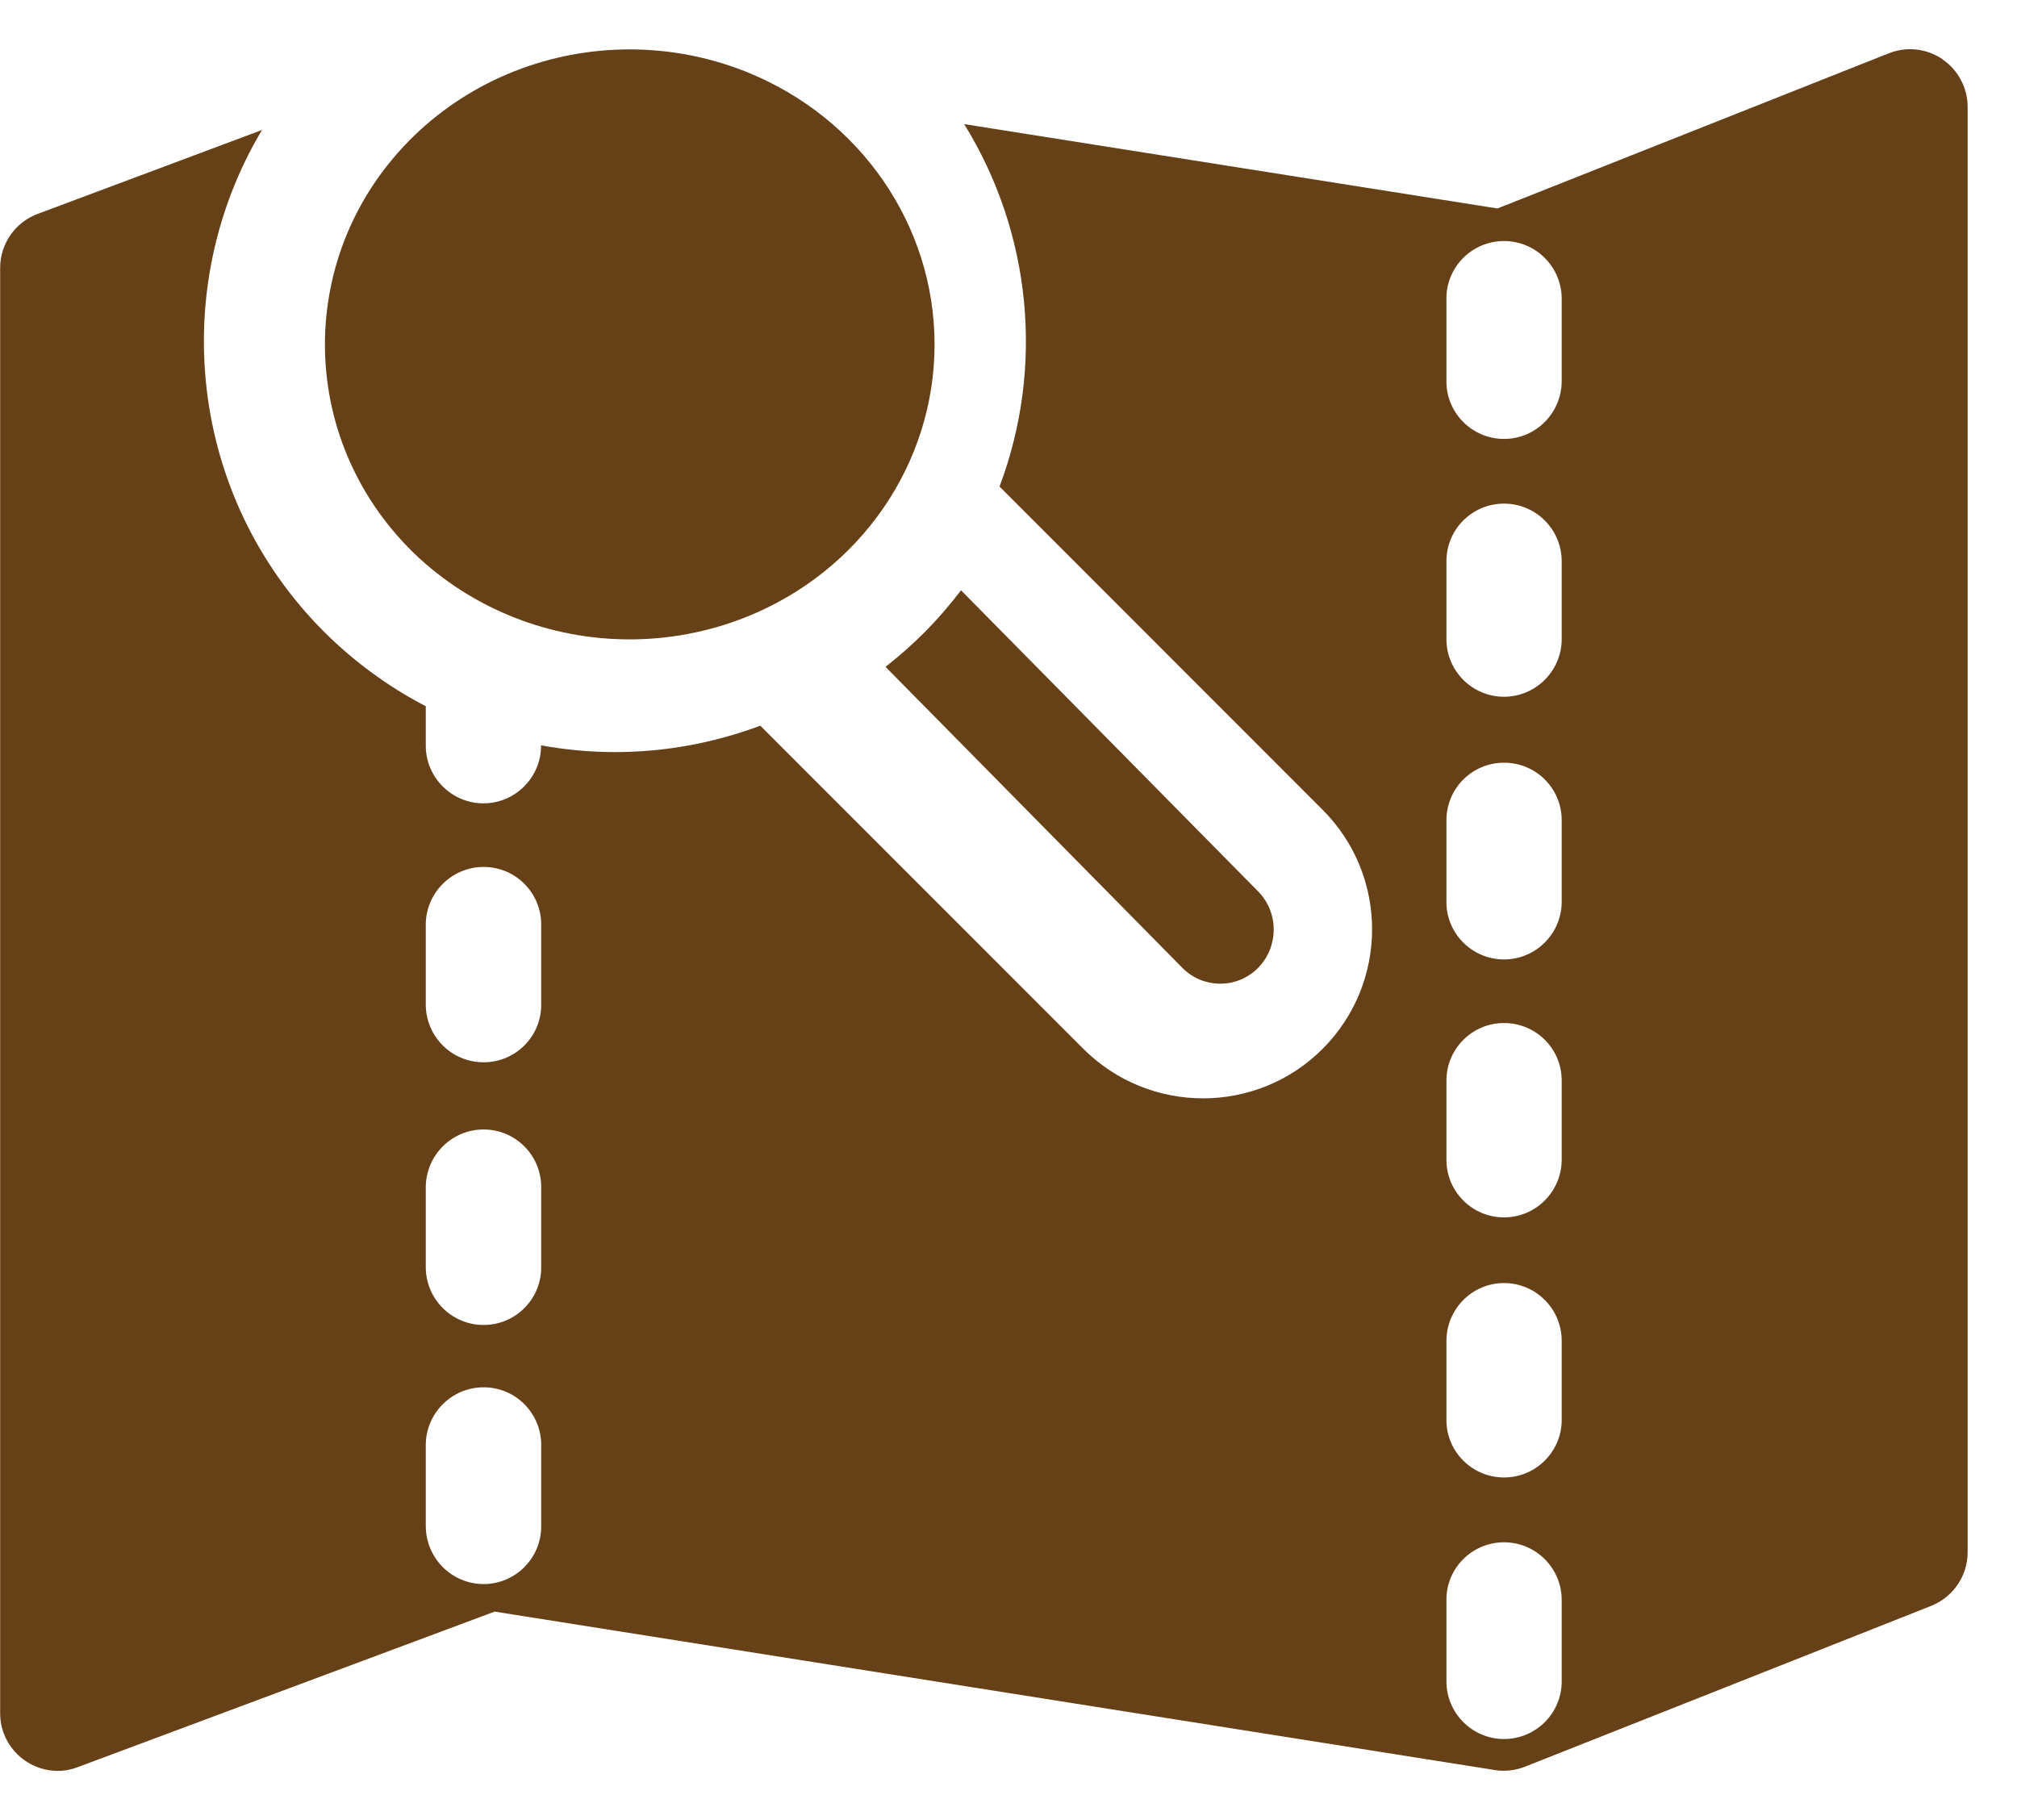
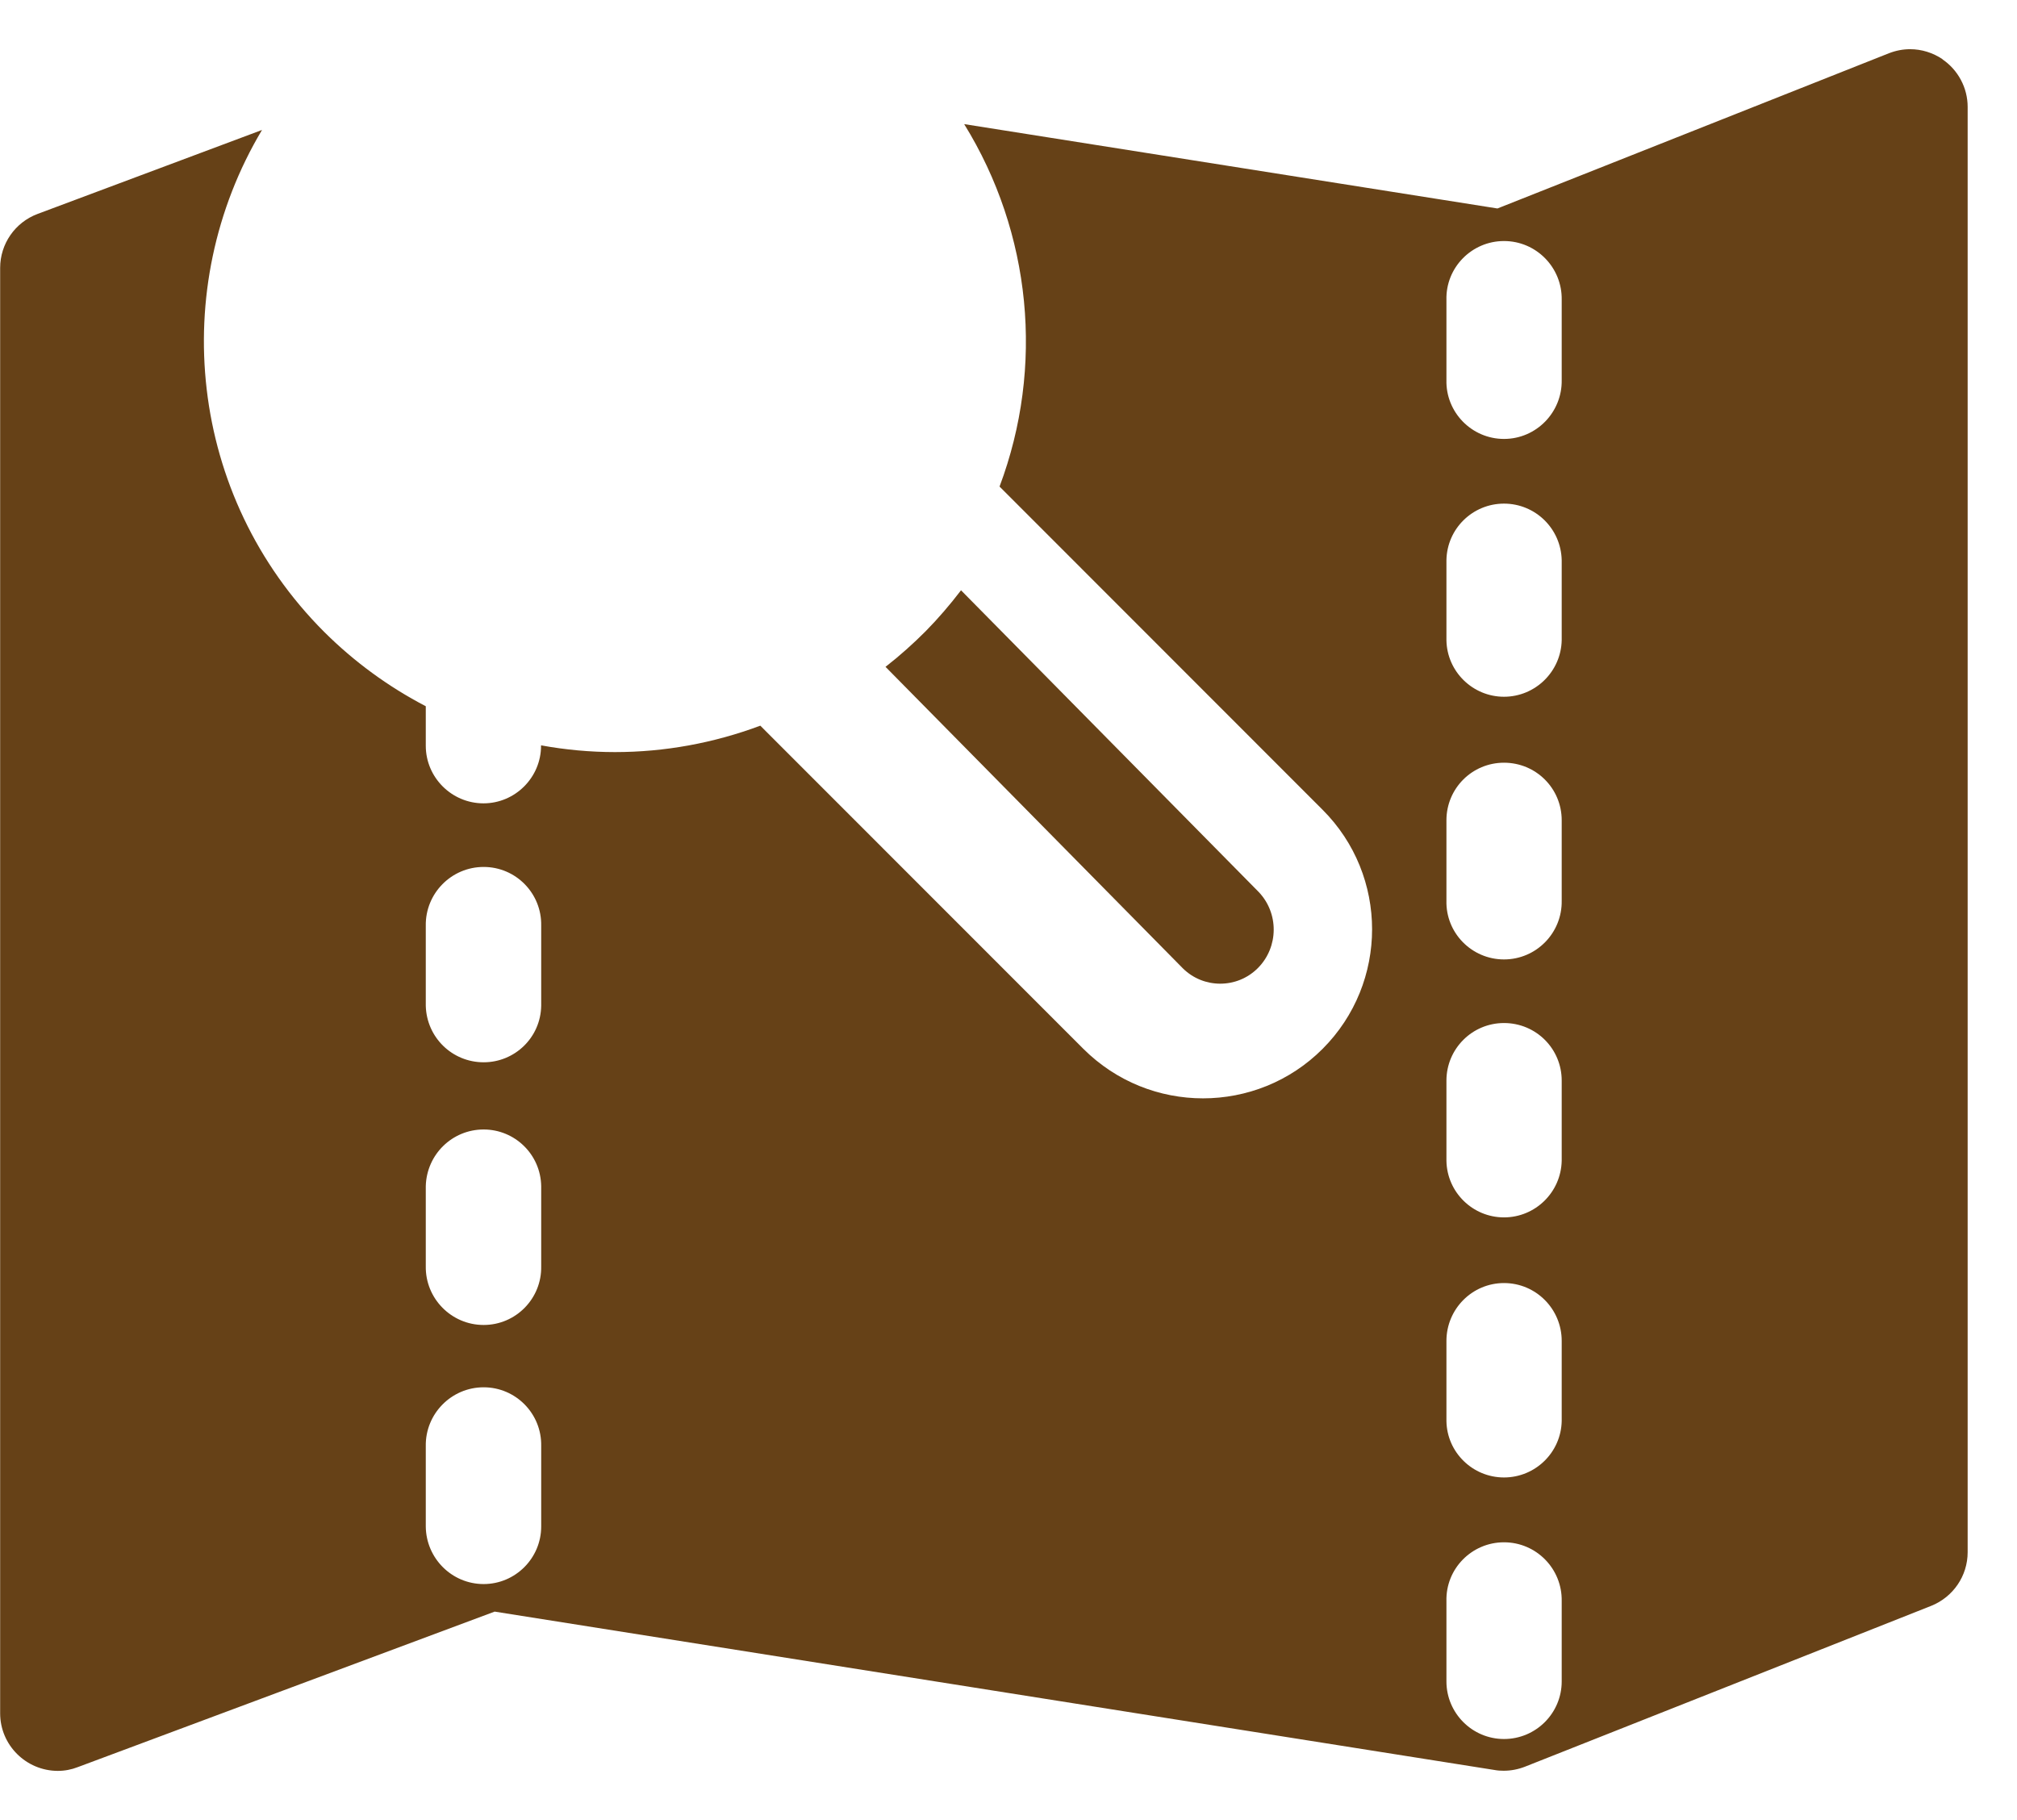
<svg xmlns="http://www.w3.org/2000/svg" width="41" height="37" viewBox="0 0 41 37" fill="none">
  <path fill-rule="evenodd" clip-rule="evenodd" d="M30.572 4.9C31.229 4.9 31.757 5.44 31.745 6.096V7.724C31.757 8.38 31.229 8.923 30.572 8.923C29.916 8.923 29.385 8.38 29.402 7.724V6.096C29.385 5.44 29.916 4.9 30.572 4.9ZM30.572 10.238C31.209 10.238 31.731 10.746 31.745 11.388V13.016C31.731 13.652 31.209 14.164 30.572 14.164C29.936 14.164 29.413 13.652 29.402 13.016V11.388C29.413 10.746 29.936 10.238 30.572 10.238ZM30.572 15.505C31.223 15.505 31.745 16.027 31.745 16.675V18.308C31.757 18.964 31.229 19.504 30.572 19.504C29.916 19.504 29.385 18.964 29.402 18.308V16.675C29.402 16.027 29.925 15.505 30.572 15.505ZM9.831 17.624C10.487 17.624 11.015 18.163 11.001 18.82V20.447C10.99 21.089 10.467 21.595 9.831 21.595C9.192 21.595 8.672 21.089 8.655 20.447V18.82C8.644 18.163 9.175 17.624 9.831 17.624ZM30.572 20.797C31.223 20.797 31.745 21.319 31.745 21.967V23.598C31.731 24.237 31.209 24.748 30.572 24.748C29.936 24.748 29.413 24.237 29.402 23.598V21.967C29.402 21.322 29.925 20.797 30.572 20.797ZM9.831 22.961C10.467 22.961 10.99 23.47 11.001 24.112V25.739C11.015 26.396 10.487 26.935 9.831 26.935C9.175 26.935 8.644 26.396 8.655 25.739V24.112C8.672 23.47 9.192 22.961 9.831 22.961ZM30.572 26.083C31.223 26.083 31.745 26.612 31.745 27.259V28.89C31.731 29.526 31.209 30.035 30.572 30.035C29.936 30.035 29.413 29.526 29.402 28.89V27.259C29.402 26.612 29.925 26.083 30.572 26.083ZM9.831 28.202C10.487 28.202 11.015 28.742 11.001 29.398V31.032C11.001 31.676 10.476 32.202 9.831 32.202C9.183 32.202 8.661 31.676 8.655 31.032V29.398C8.644 28.742 9.175 28.202 9.831 28.202ZM30.572 31.353C31.229 31.353 31.757 31.892 31.745 32.549V34.182C31.745 34.824 31.223 35.352 30.572 35.352C29.925 35.352 29.402 34.824 29.402 34.182V32.549C29.385 31.892 29.916 31.353 30.572 31.353ZM38.827 1C38.682 1 38.537 1.028 38.398 1.082L30.439 4.238L19.599 2.523C20.966 4.733 21.233 7.457 20.318 9.891L26.885 16.462C28.226 17.803 28.226 19.979 26.885 21.322C26.215 21.993 25.334 22.328 24.454 22.328C23.573 22.328 22.696 21.993 22.022 21.322L15.455 14.752C14.506 15.107 13.507 15.289 12.501 15.289C12.001 15.289 11.496 15.243 10.998 15.152V15.161C10.998 15.803 10.473 16.331 9.828 16.331C9.181 16.331 8.655 15.803 8.655 15.161V14.357C7.891 13.959 7.198 13.451 6.59 12.846C3.826 10.082 3.406 5.858 5.326 2.642L0.764 4.349C0.307 4.52 0.003 4.957 0.003 5.446V34.83C0.003 35.474 0.528 35.997 1.173 36C1.315 36 1.452 35.974 1.582 35.923L10.055 32.762L30.388 35.983C30.447 35.994 30.507 35.997 30.567 35.997C30.714 35.997 30.859 35.969 30.998 35.915L39.256 32.645C39.702 32.466 39.997 32.037 39.997 31.554V2.173C39.997 1.787 39.804 1.423 39.483 1.205H39.489C39.29 1.071 39.06 1 38.827 1Z" fill="#664117" />
  <path fill-rule="evenodd" clip-rule="evenodd" d="M19.535 12C19.31 12.294 19.073 12.571 18.817 12.831C18.561 13.088 18.287 13.333 18 13.556L24.045 19.686C24.256 19.894 24.53 19.997 24.803 19.997C25.082 19.997 25.358 19.892 25.572 19.677C25.994 19.249 25.997 18.561 25.583 18.13L19.535 12Z" fill="#664117" />
-   <path fill-rule="evenodd" clip-rule="evenodd" d="M12.799 1.004C11.186 1.004 9.602 1.613 8.414 2.763C6.002 5.106 6.002 8.899 8.414 11.245C9.602 12.389 11.186 12.998 12.799 12.998C13.598 12.998 14.403 12.848 15.171 12.542C17.486 11.616 18.997 9.429 18.997 7.001C18.997 4.576 17.486 2.389 15.171 1.46C14.403 1.154 13.598 1.004 12.799 1.004Z" fill="#664117" />
</svg>